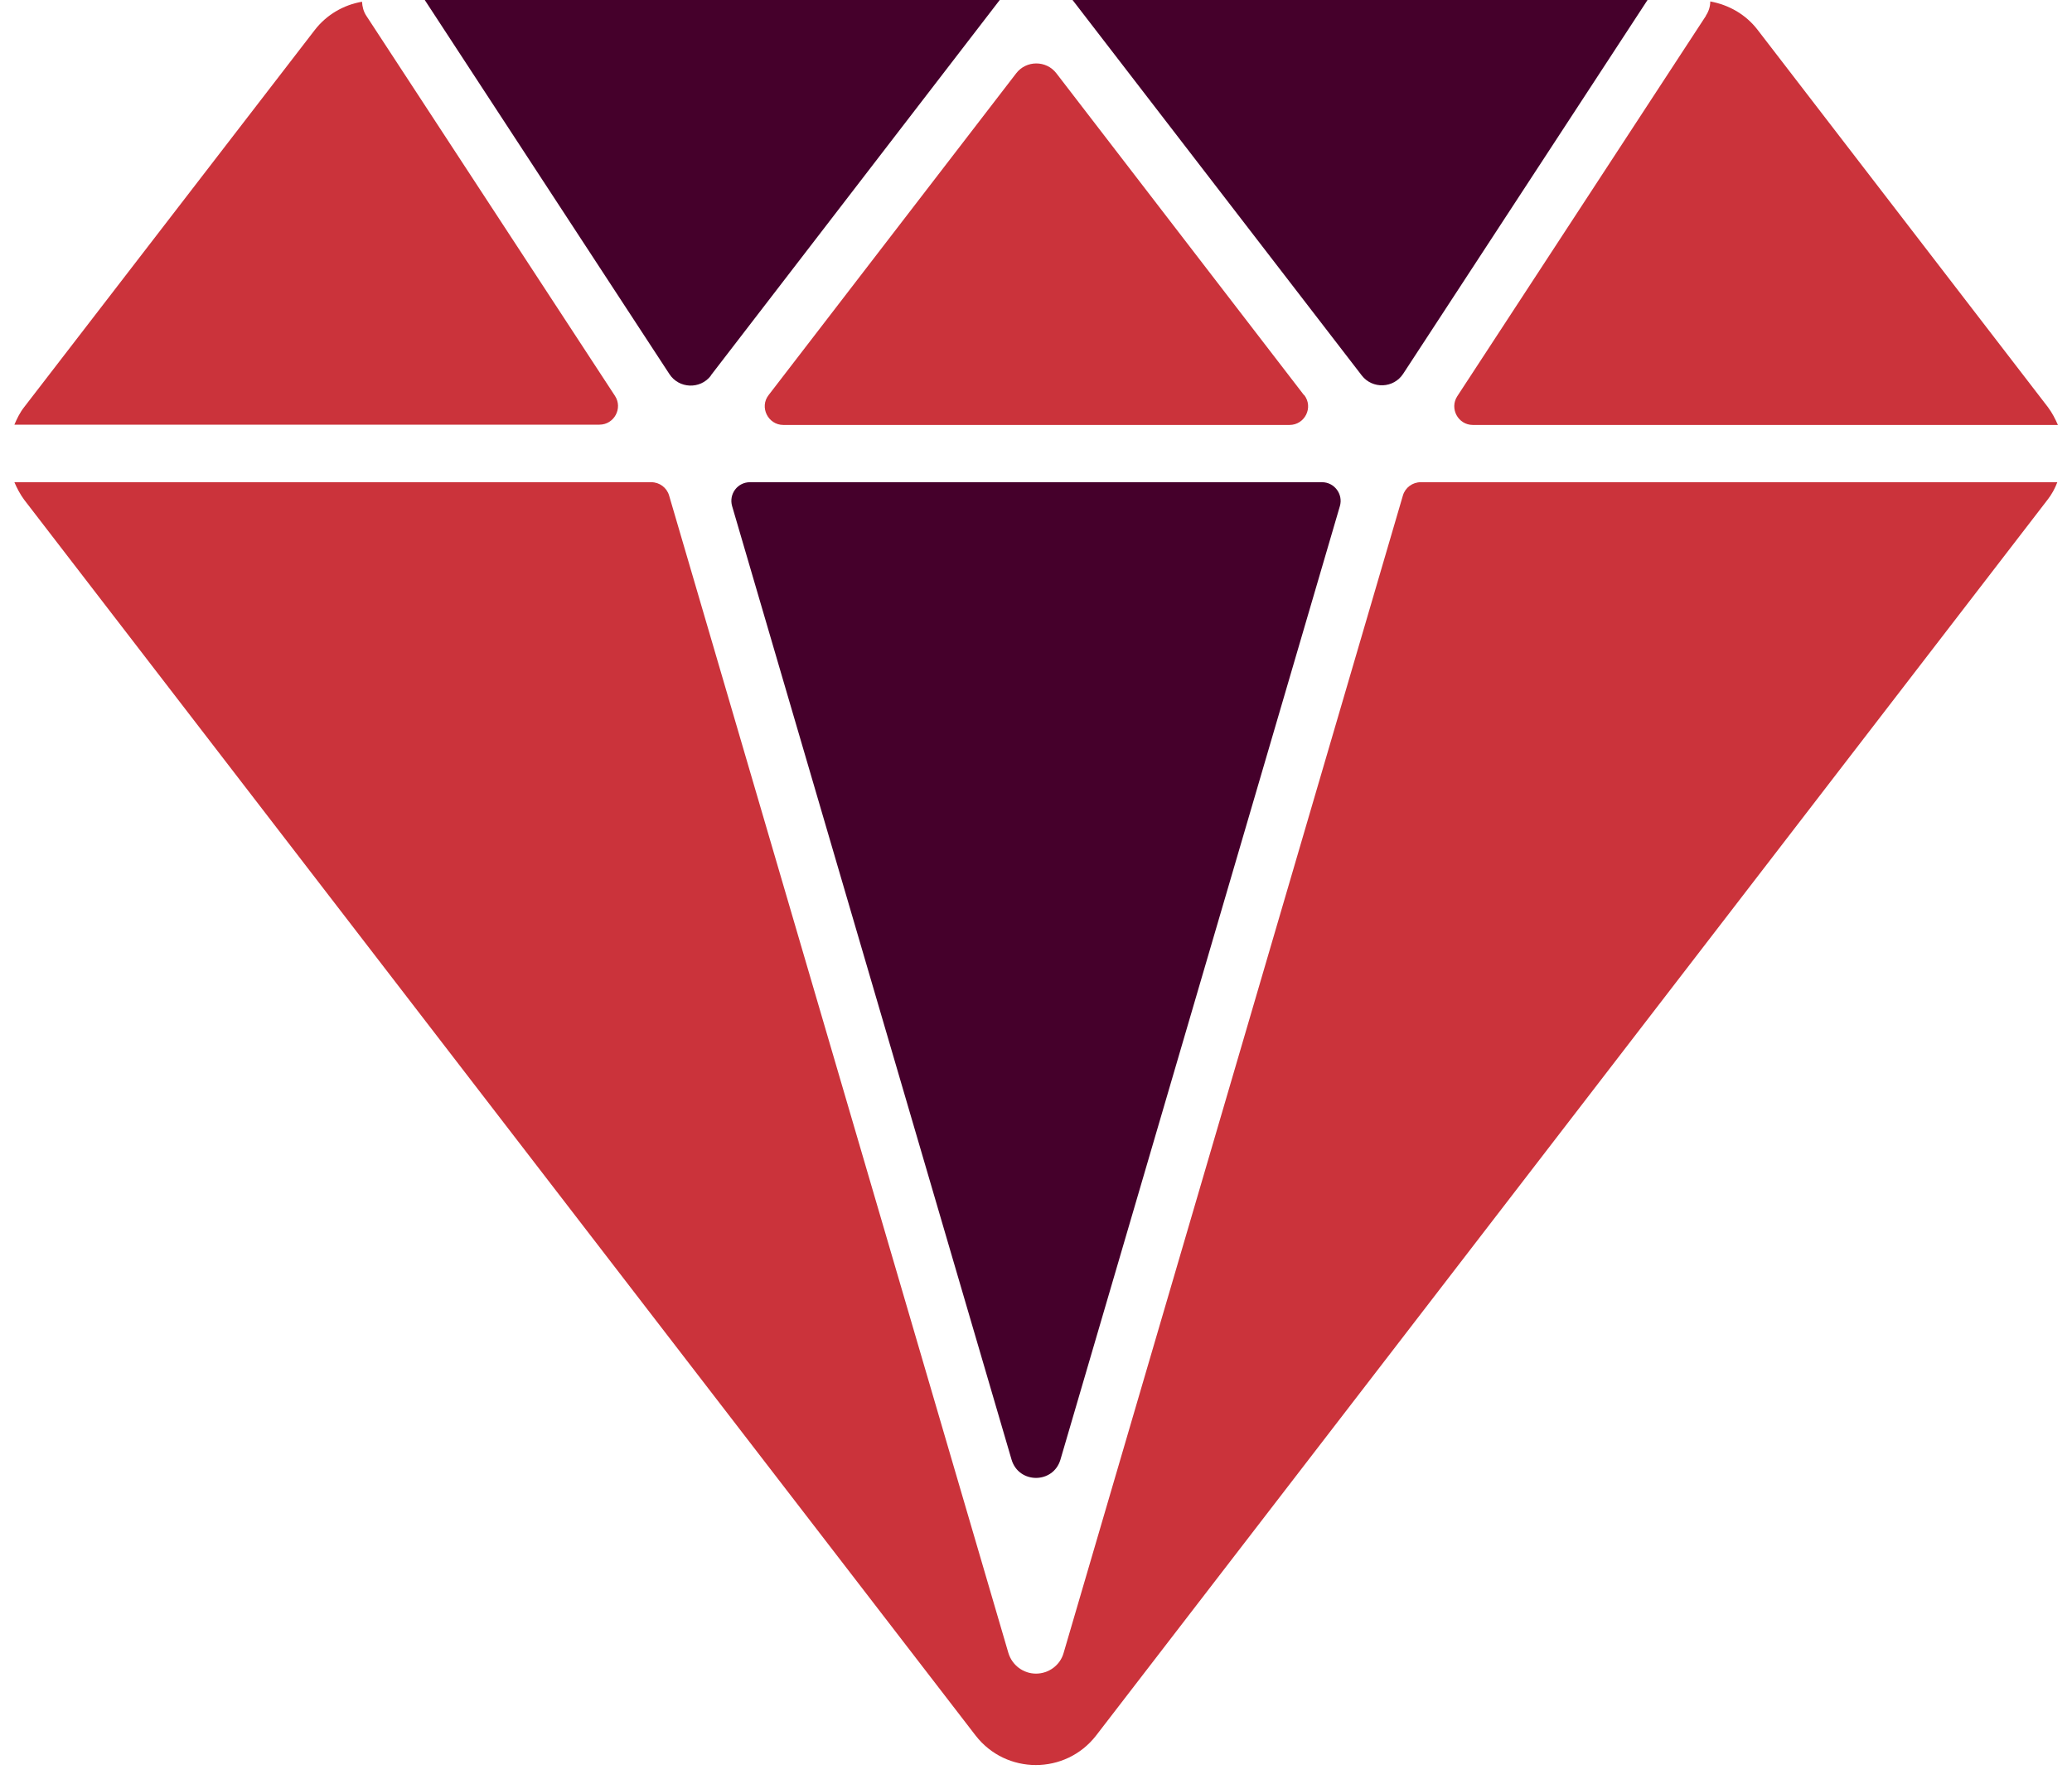
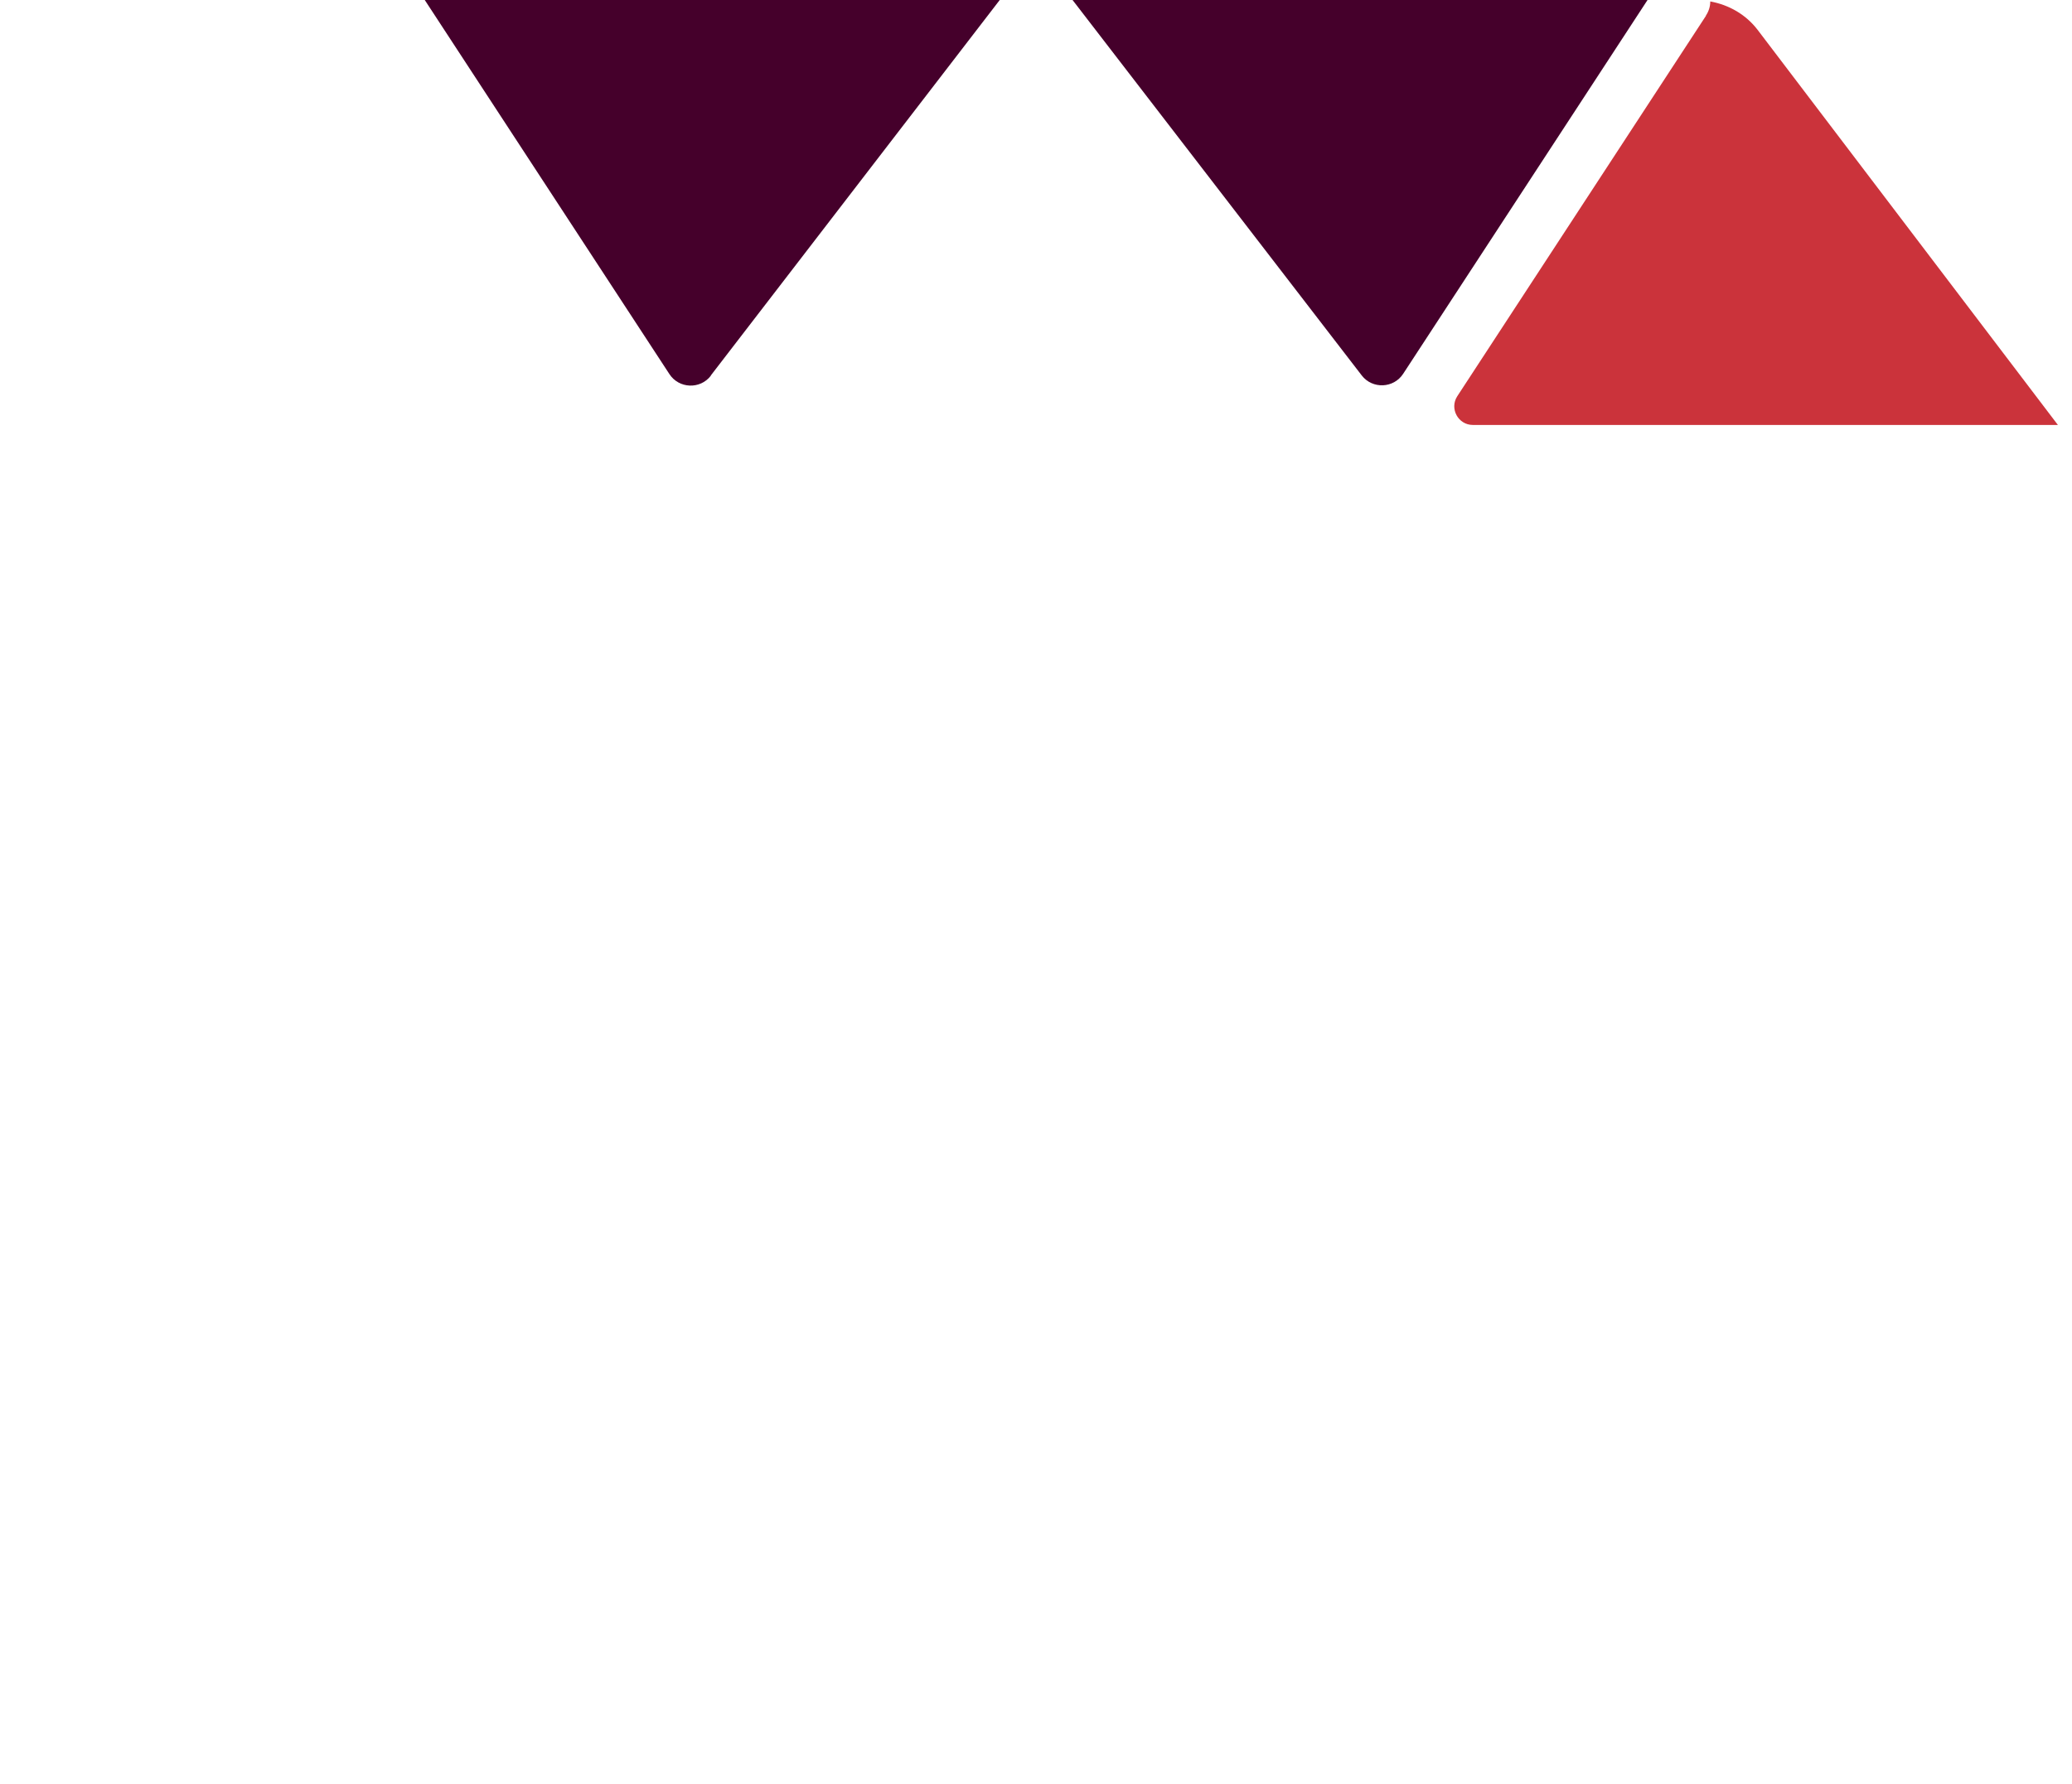
<svg xmlns="http://www.w3.org/2000/svg" width="72" height="62" viewBox="0 0 72 62" fill="none">
  <g clip-path="url(#clip0_1890_64318)">
-     <path fill-rule="evenodd" clip-rule="evenodd" d="M45.31 13.73L36.71 2.55C36.36 2.09 35.66 2.09 35.31 2.55L26.71 13.73C26.38 14.15 26.69 14.77 27.22 14.77H44.81C45.34 14.77 45.65 14.16 45.32 13.73H45.31Z" fill="#CB333B" />
    <path fill-rule="evenodd" clip-rule="evenodd" d="M24.7 13.05L34.74 0H14.76L23.26 13C23.59 13.51 24.33 13.54 24.7 13.06V13.05Z" fill="#45002B" />
-     <path fill-rule="evenodd" clip-rule="evenodd" d="M59.28 0.55L50.64 13.77C50.36 14.2 50.67 14.77 51.18 14.77H71.51C71.42 14.56 71.31 14.35 71.17 14.16L61.07 1.03C60.66 0.5 60.08 0.17 59.43 0.05C59.43 0.22 59.38 0.39 59.28 0.54V0.55Z" fill="#CB333B" />
-     <path fill-rule="evenodd" clip-rule="evenodd" d="M20.83 14.76C21.34 14.76 21.65 14.19 21.37 13.76L12.73 0.55C12.63 0.4 12.59 0.23 12.58 0.06C11.94 0.17 11.35 0.51 10.94 1.04L0.84 14.15C0.69 14.34 0.59 14.55 0.5 14.76H20.83Z" fill="#CB333B" />
-     <path fill-rule="evenodd" clip-rule="evenodd" d="M49.37 16.76C49.08 16.76 48.83 16.95 48.75 17.22L36.96 57.45C36.84 57.88 36.44 58.17 36 58.17C35.56 58.17 35.17 57.88 35.04 57.45L23.25 17.22C23.17 16.95 22.92 16.76 22.63 16.76H0.5C0.59 16.97 0.7 17.18 0.84 17.37L11.73 31.52L23.86 47.28L33.9 60.32C34.96 61.69 37.03 61.69 38.09 60.32L48.13 47.28L60.26 31.52L71.15 17.37C71.3 17.18 71.41 16.97 71.49 16.76H49.35H49.37Z" fill="#CB333B" />
+     <path fill-rule="evenodd" clip-rule="evenodd" d="M59.28 0.55L50.64 13.77C50.36 14.2 50.67 14.77 51.18 14.77H71.51L61.07 1.03C60.66 0.5 60.08 0.17 59.43 0.05C59.43 0.22 59.38 0.39 59.28 0.54V0.55Z" fill="#CB333B" />
    <path fill-rule="evenodd" clip-rule="evenodd" d="M57.25 0H37.27L47.32 13.05C47.69 13.53 48.43 13.5 48.76 12.99L57.25 0Z" fill="#45002B" />
-     <path fill-rule="evenodd" clip-rule="evenodd" d="M45.94 16.76H26.06C25.63 16.76 25.32 17.17 25.44 17.59L35.15 50.73C35.4 51.58 36.6 51.58 36.85 50.73L46.56 17.59C46.68 17.18 46.37 16.76 45.94 16.76Z" fill="#45002B" />
  </g>
  <defs>
    <clipPath id="clip0_1890_64318">
      <rect width="71.01" height="61.36" fill="white" transform="translate(0.5)" />
    </clipPath>
  </defs>
</svg>